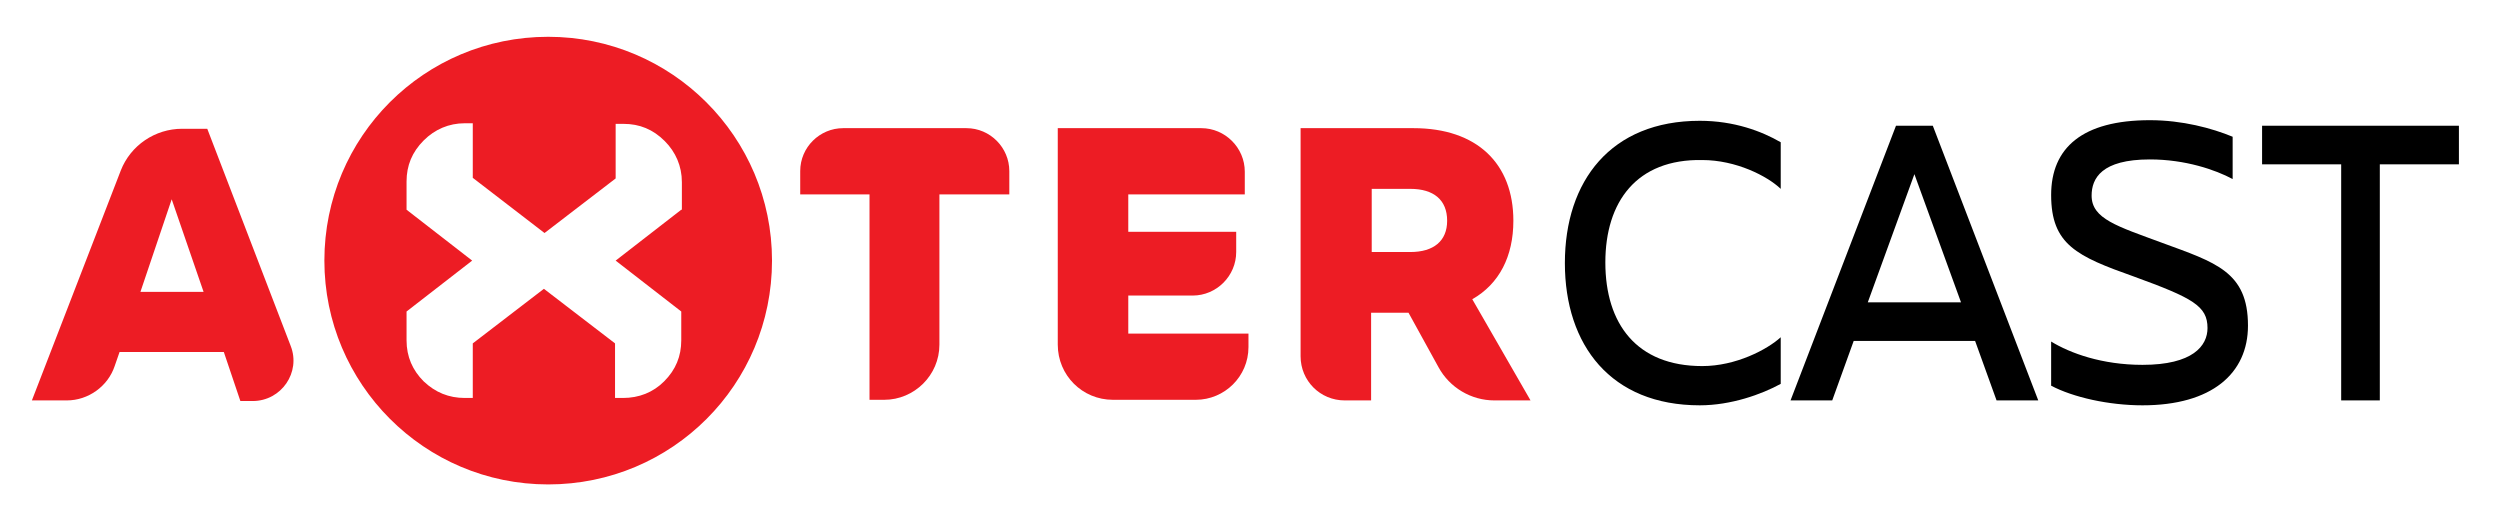
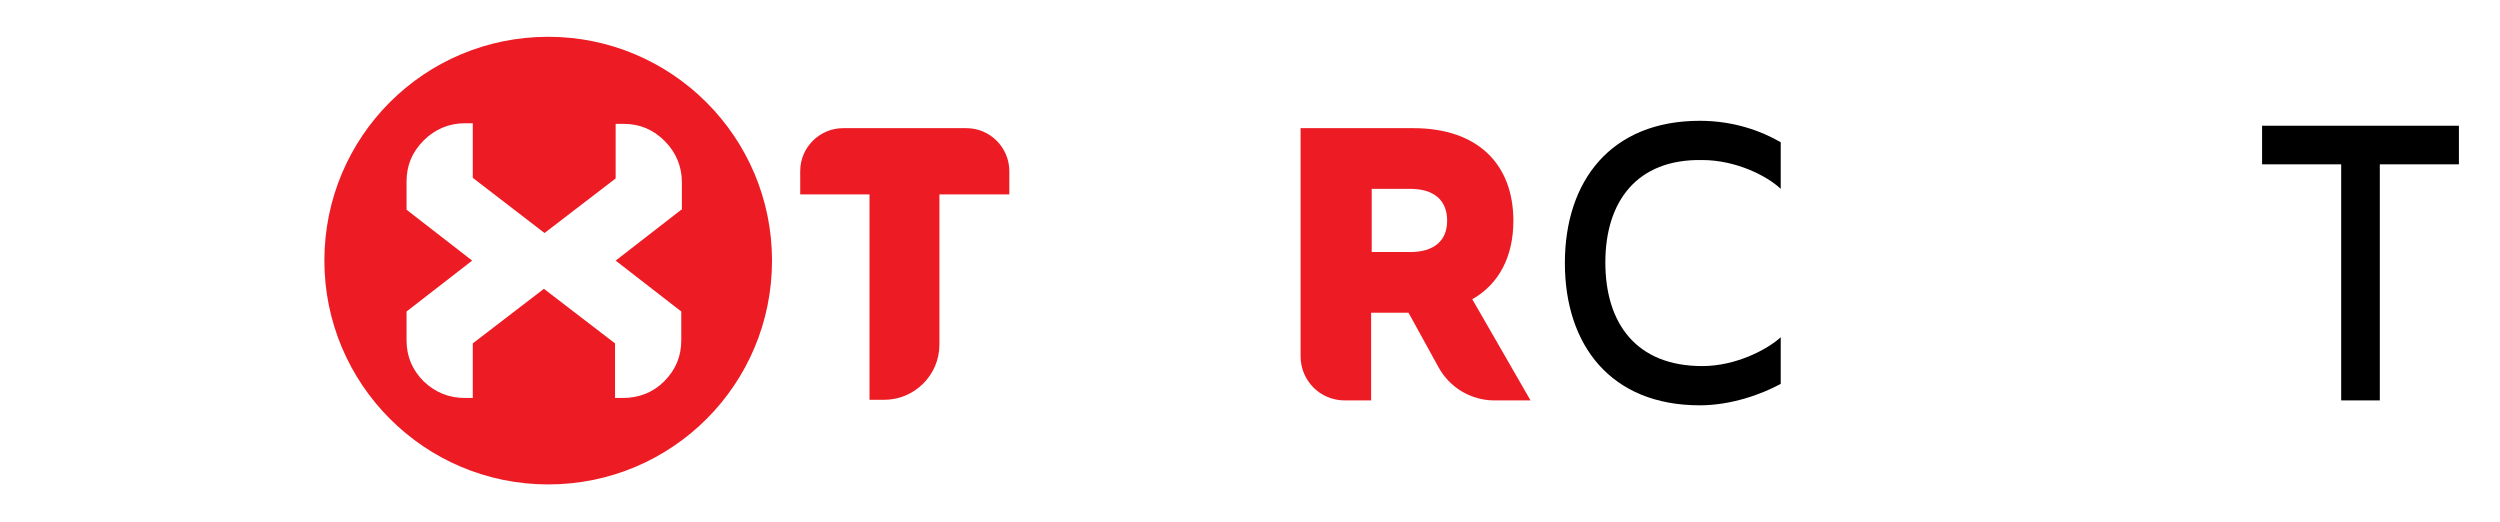
<svg xmlns="http://www.w3.org/2000/svg" version="1.1" id="Layer_1" x="0px" y="0px" viewBox="0 0 407.7 85.1" style="enable-background:new 0 0 407.7 85.1;" xml:space="preserve">
  <style type="text/css"> .st0{fill:#ED1C24;} </style>
  <g>
    <g>
-       <path class="st0" d="M36.5,57.4h-17l-0.8,2.3c-1.1,3.3-4.3,5.6-7.8,5.6H5.2l14.5-37.5c1.6-4.1,5.6-6.8,10-6.8h4.1l13.6,35.4 c1.7,4.3-1.5,9-6.2,9h-2L36.5,57.4z M33.2,47.6L28,32.5l-5.1,15.1H33.2z" />
-     </g>
+       </g>
    <g>
      <path class="st0" d="M164.5,31.7h-11.3v24.5c0,5-4.1,9-9,9h-2.4V31.7h-11.3v-3.8c0-3.9,3.2-7,7-7h20.1c3.9,0,7,3.2,7,7V31.7z" />
-       <path class="st0" d="M203.6,54.4v2.2c0,4.8-3.9,8.6-8.6,8.6h-13.5c-5,0-9-4-9-9V20.9h23.4c3.9,0,7.1,3.2,7.1,7.1v3.7h-19v6.1h17.6 v3.3c0,3.9-3.2,7.1-7.1,7.1H184v6.2H203.6z" />
      <path class="st0" d="M229.7,51h-6.1v14.3h-4.3c-4,0-7.2-3.2-7.2-7.2V20.9h18.4c10.4,0,16.3,5.8,16.3,15.1c0,5.8-2.3,10.3-6.7,12.8 l9.5,16.5h-5.9c-3.8,0-7.3-2.1-9.1-5.4L229.7,51z M223.7,41.1h6.3c3.8,0,6-1.8,6-5.1c0-3.4-2.2-5.2-6-5.2h-6.3V41.1z" />
    </g>
    <g>
      <g>
        <path d="M261.8,42.8c0,10,5.1,16.9,15.8,16.9c5.5,0,10.6-2.7,12.8-4.7v7.6c-3.1,1.7-8.1,3.5-13.2,3.5c-14.5,0-22-9.8-22-23.2 c0-13.4,7.5-23.2,22-23.2c5.6,0,10.1,1.7,13.2,3.5v7.6c-2.2-2.1-7.3-4.7-12.8-4.7C266.9,25.9,261.8,32.9,261.8,42.8z" />
-         <path d="M322.1,55.6h-19.8l-3.5,9.7h-6.8l17.2-44.8h6l17.2,44.8h-6.8L322.1,55.6z M319.8,49.3l-7.6-20.9l-7.6,20.9H319.8z" />
-         <path d="M366.6,53.1c0,7.8-5.9,13-17.2,13c-5.5,0-11.3-1.3-14.9-3.2v-7.2c3.1,1.9,8.3,3.8,14.9,3.8c8.2,0,10.6-3.1,10.6-6 c0-3.6-2.4-4.9-12-8.4c-9.3-3.3-13.5-5.2-13.5-13.3c0-7.7,5.1-12.2,16.1-12.2c5.3,0,10.1,1.3,13.5,2.7v6.9 c-2.8-1.5-7.7-3.2-13.5-3.2c-7.9,0-9.5,3.1-9.5,5.9c0,3.8,4.2,5,11.5,7.7C361.3,42.8,366.6,44.3,366.6,53.1z" />
        <path d="M401,26.8h-12.9v38.5h-6.3V26.8h-12.9v-6.3H401V26.8z" />
      </g>
    </g>
  </g>
  <g>
    <g>
      <path class="st0" d="M89.4,6C69.2,6,52.9,22.3,52.9,42.5C52.9,62.6,69.2,79,89.4,79s36.5-16.3,36.5-36.5 C125.9,22.3,109.5,6,89.4,6z M111.1,34.2l-10.7,8.3l10.7,8.3v4.7c0,2.6-0.9,4.8-2.8,6.7c-1.8,1.8-4.1,2.7-6.7,2.7h-1.3 c0-0.4,0-0.7,0-1.1c0-2.4,0-5,0-7.8l-11.6-8.9l-11.6,8.9c0,0.8,0,1.7,0,2.7c0,2,0,4.1,0,6.2h-1.3c-2.6,0-4.8-0.9-6.7-2.7 c-1.8-1.8-2.8-4-2.8-6.7v-4.7l10.7-8.3l-10.7-8.3v-4.6c0-2.6,0.9-4.8,2.8-6.7c1.8-1.8,4.1-2.8,6.7-2.8h1.3v8.9L88.8,38l11.6-8.9 v-8.9h1.3c2.6,0,4.8,0.9,6.7,2.8c1.8,1.8,2.8,4.1,2.8,6.7V34.2z" />
    </g>
  </g>
</svg>